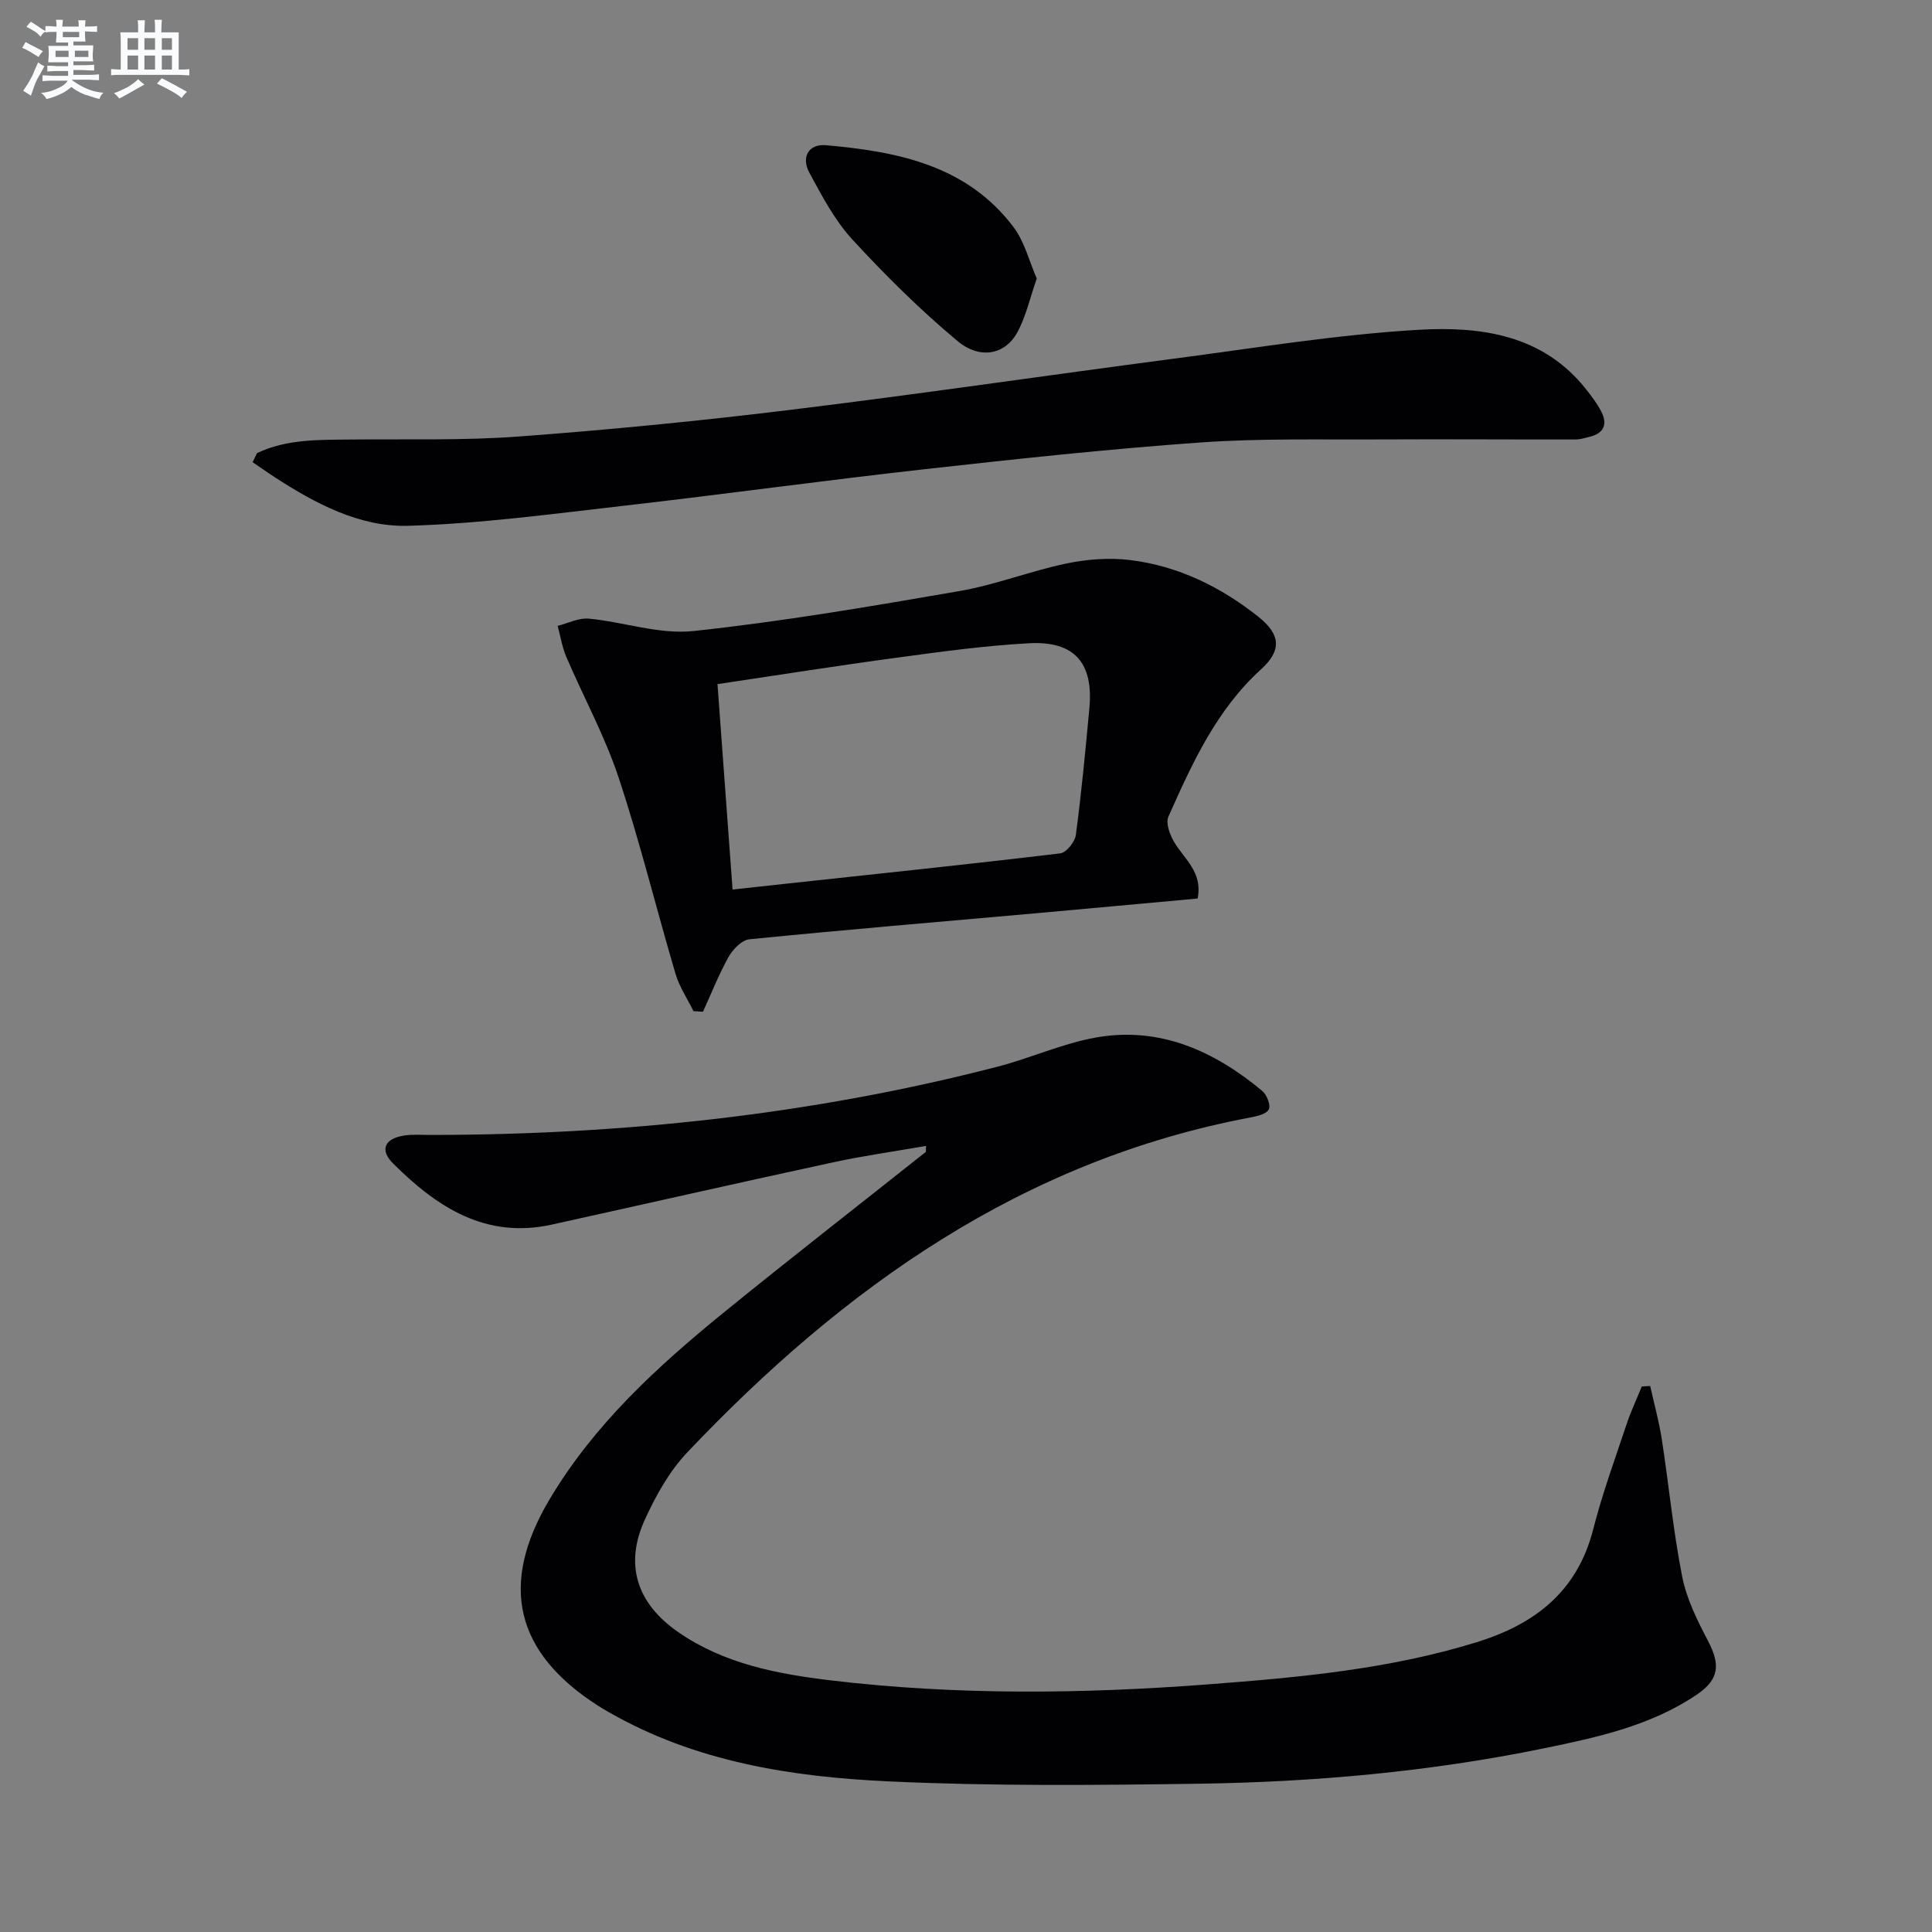
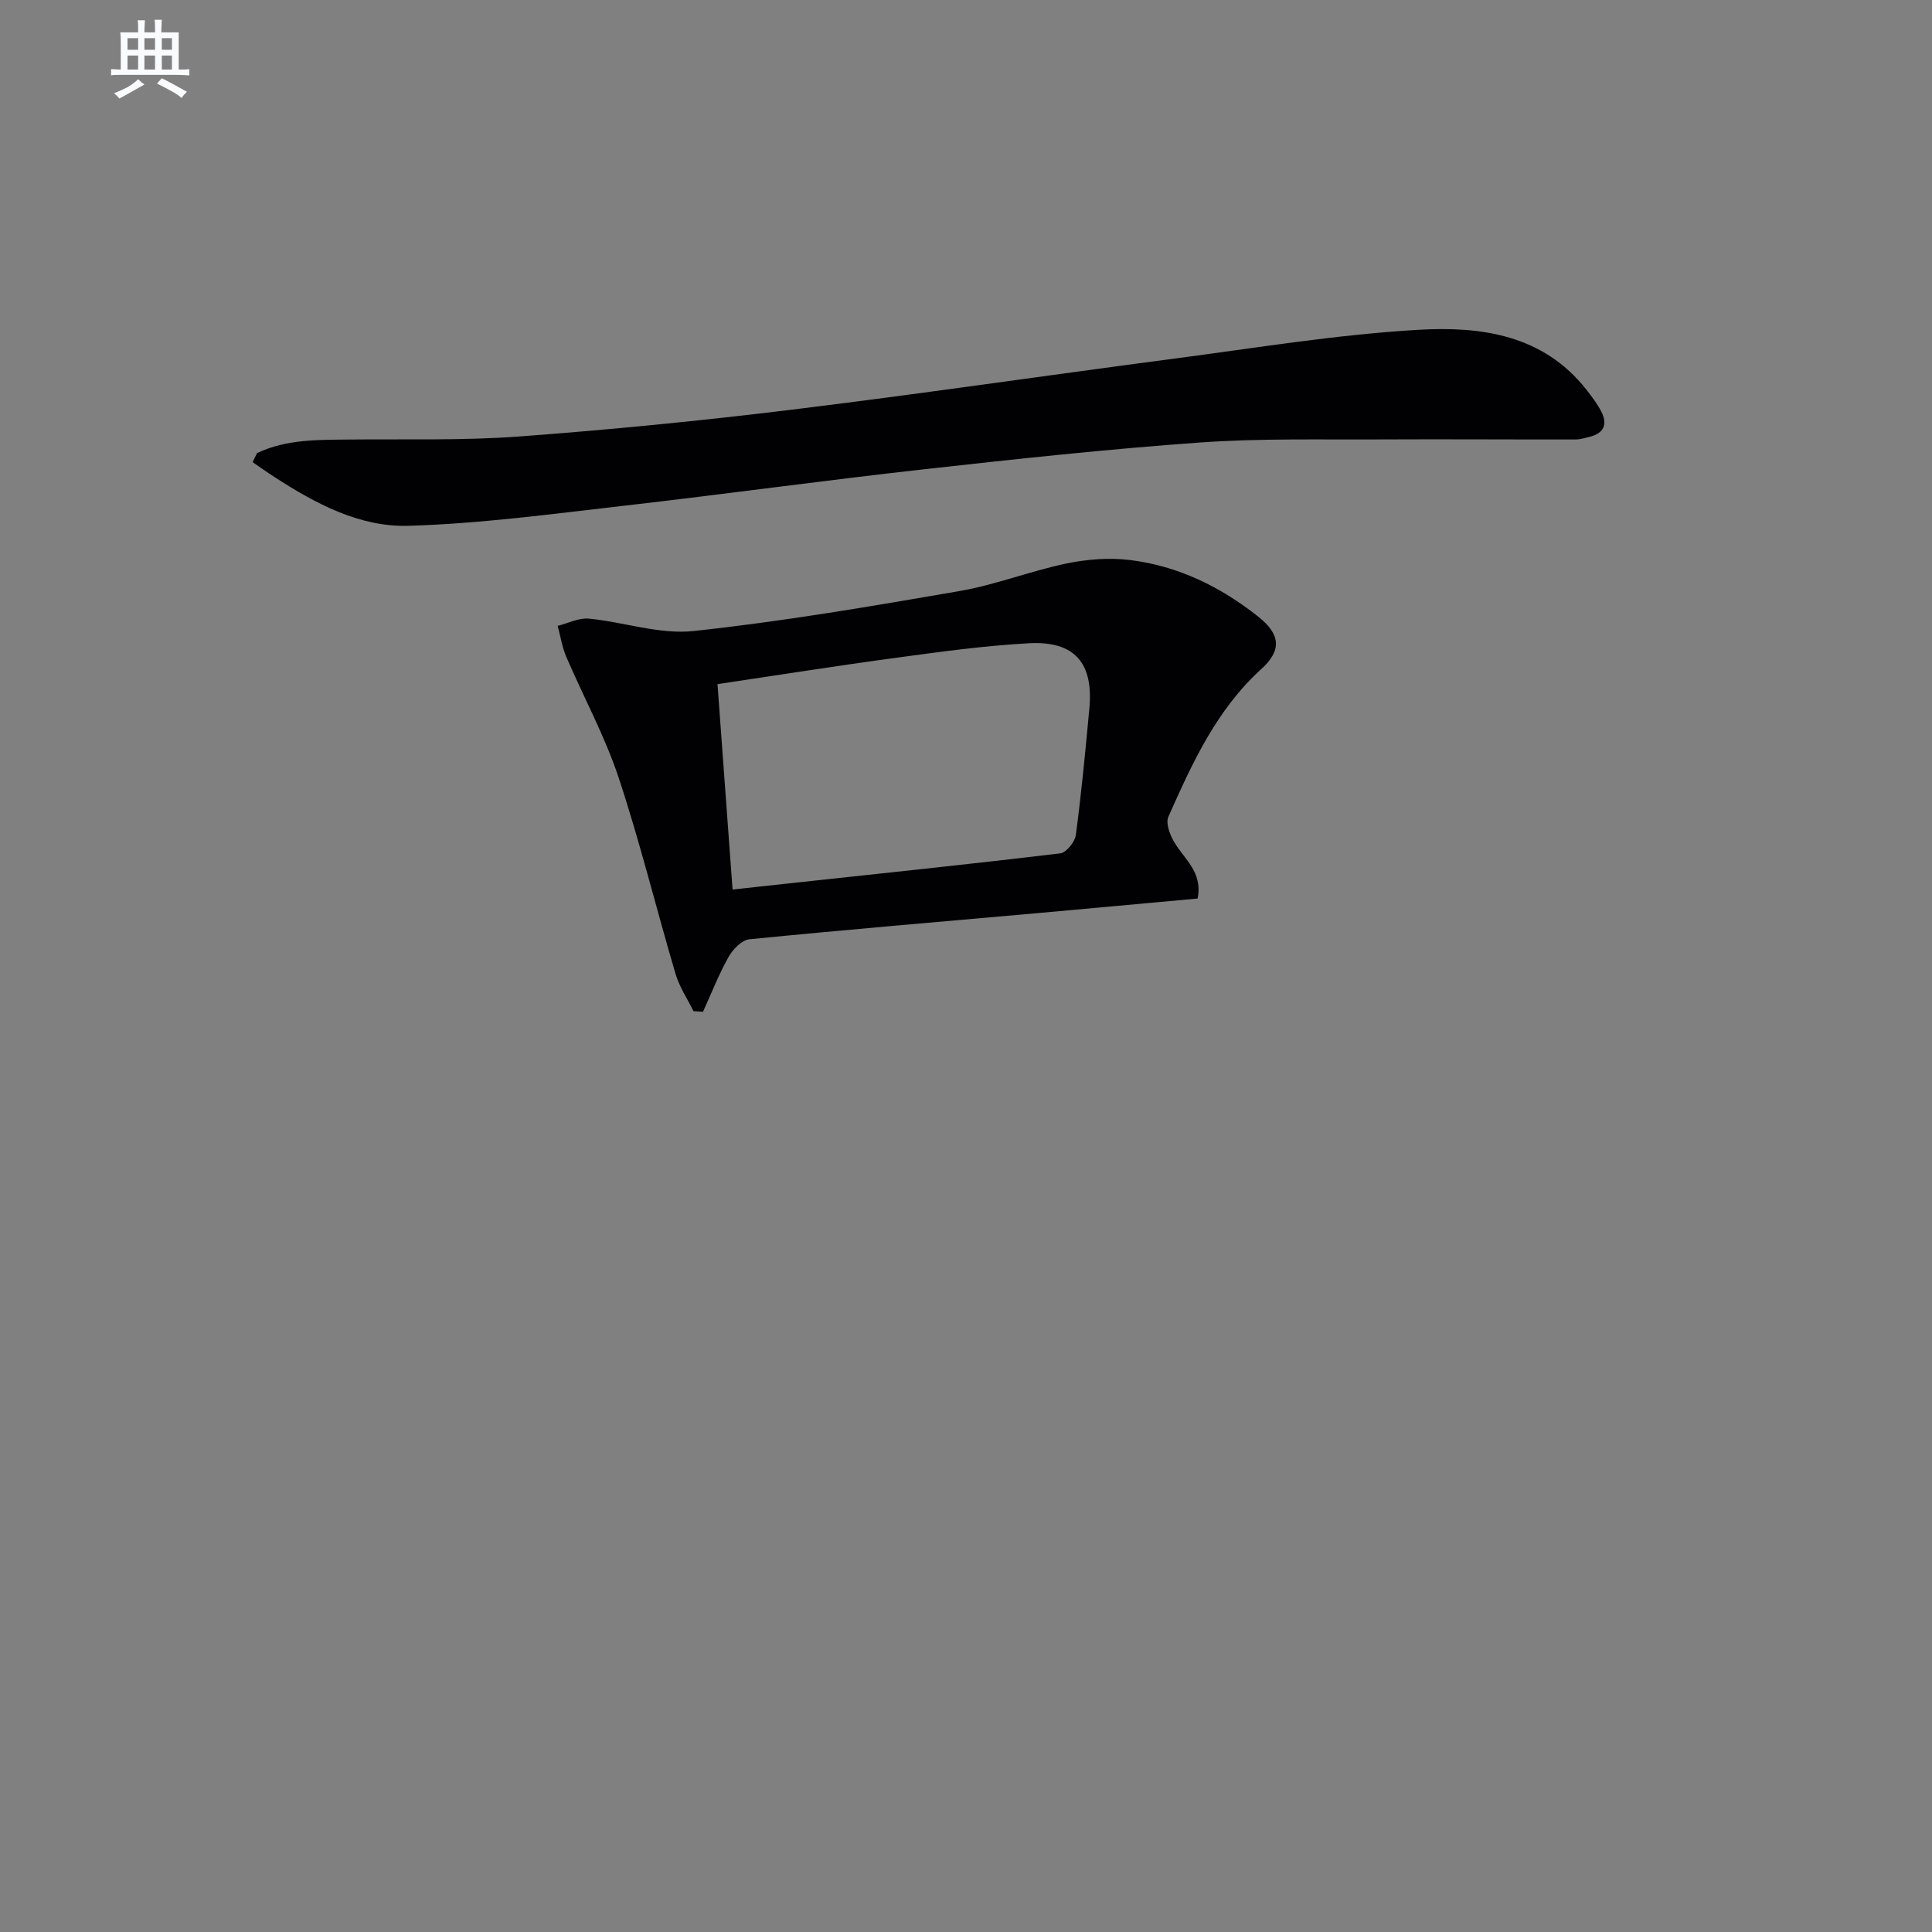
<svg xmlns="http://www.w3.org/2000/svg" enable-background="new 0 0 400 400" viewBox="0 0 400 400">
  <rect x="0" y="0" width="400" height="400" fill="#808080" stroke="none" />
  <g fill="#010103">
-     <path d="m191.72 237.25c-6.4 1.12-12.84 2.02-19.19 3.39-19.45 4.2-38.86 8.61-58.29 12.9-13.71 3.03-23.81-3.65-32.84-12.64-2.83-2.82-1.8-5.14 2.2-5.79 1.79-.29 3.65-.13 5.49-.13 39.7-.03 78.92-4.17 117.42-14.13 6.89-1.78 13.51-4.84 20.48-6.06 13.17-2.3 24.41 2.8 34.35 11.08.94.79 1.78 2.92 1.36 3.8-.46.96-2.4 1.43-3.77 1.68-47.33 8.91-84.33 35.28-116.65 69.36-3.69 3.89-6.47 8.9-8.73 13.82-4.33 9.4-1.73 17.44 6.91 23.41 9.47 6.54 20.42 8.63 31.52 9.96 26.04 3.11 52.17 2.81 78.25.82 18.69-1.42 37.41-3.12 55.5-8.72 12.09-3.74 20.86-10.52 24.14-23.43 1.88-7.37 4.52-14.56 6.93-21.79.88-2.63 2.07-5.15 3.11-7.72.58-.04 1.16-.07 1.74-.11.81 3.66 1.83 7.28 2.4 10.98 1.47 9.51 2.37 19.12 4.24 28.54.91 4.62 3.15 9.08 5.36 13.31 2.55 4.88 2.3 7.93-2.34 11.07-9.6 6.49-20.73 8.88-31.79 11.15-23.51 4.82-47.36 6.95-71.31 7.3-21.44.31-42.93.51-64.34-.49-20.11-.94-40.01-4.06-57.95-14.4-.72-.42-1.44-.83-2.14-1.28-17.12-10.99-20.47-25.02-10.07-42.58 9.24-15.6 22.38-27.63 36.25-38.9 13.79-11.21 27.81-22.12 41.73-33.17.01-.4.02-.81.03-1.23z" />
    <path d="m247.95 186.03c-11.12 1.01-22.18 2.04-33.23 3.03-19.86 1.77-39.74 3.43-59.58 5.41-1.57.16-3.43 2.09-4.31 3.67-2.03 3.62-3.55 7.54-5.28 11.33-.66-.04-1.32-.08-1.97-.12-1.26-2.57-2.92-5.02-3.72-7.73-4-13.52-7.34-27.25-11.78-40.63-2.85-8.59-7.26-16.65-10.84-25.01-.86-2.02-1.2-4.26-1.78-6.4 2.16-.54 4.37-1.7 6.46-1.5 7.25.7 14.61 3.32 21.65 2.57 18.43-1.97 36.76-5.11 55.04-8.27 7.49-1.29 14.7-4.15 22.16-5.71 4.28-.89 8.88-1.25 13.2-.72 9.94 1.22 18.77 5.55 26.56 11.74 4.66 3.7 4.82 7 .6 10.84-9.28 8.43-14.3 19.48-19.23 30.57-.58 1.31.28 3.64 1.13 5.12 2.07 3.6 6.05 6.3 4.92 11.81zm-99.4-44.39c1.06 14.52 2.08 28.33 3.12 42.53 4.24-.46 7.84-.86 11.45-1.25 18.8-2.03 37.61-3.99 56.39-6.24 1.25-.15 3.04-2.36 3.23-3.79 1.16-8.71 1.99-17.47 2.8-26.22.88-9.44-3.07-14.01-12.54-13.49-9.09.5-18.16 1.74-27.2 2.97-12.29 1.65-24.54 3.6-37.25 5.49z" />
    <path d="m53.22 93.81c6.1-2.91 12.7-2.74 19.29-2.81 11.61-.12 23.27.23 34.83-.62 18.87-1.4 37.72-3.25 56.51-5.55 26.36-3.22 52.64-7.09 78.97-10.54 16.94-2.22 33.87-5.02 50.9-6.01 12.81-.74 25.76.98 34.71 12.38 1.12 1.43 2.25 2.91 3.08 4.51 1.35 2.6.63 4.51-2.37 5.26-.96.24-1.95.55-2.92.56-13.49.02-26.98-.08-40.47-.01-12.45.07-24.95-.25-37.35.64-19.04 1.36-38.04 3.41-57.02 5.53-20.79 2.32-41.52 5.19-62.3 7.57-14.82 1.69-29.67 3.71-44.55 4.14-10.08.29-19.23-4.6-27.71-10.1-1.53-.99-3.01-2.05-4.52-3.08.32-.62.62-1.24.92-1.87z" />
-     <path d="m214.65 57.67c-1.42 4.06-2.24 7.87-4.03 11.15-2.5 4.57-7.68 5.71-12.4 1.77-7.73-6.46-14.96-13.62-21.78-21.04-3.64-3.96-6.24-8.96-8.85-13.75-1.75-3.21-.24-6.06 3.44-5.73 14.78 1.3 29.14 4.13 38.82 16.96 2.28 3.03 3.24 7.08 4.8 10.64z" />
  </g>
-   <path d="m6.8 9.5c.6.3 1.3.7 2.1 1.1-.4.4-.7.8-.9 1.2-.7-.4-1.3-.8-1.8-1.1s-1.1-.6-1.6-.8c.2-.4.5-.8.7-1.2.4.2.8.5 1.5.8zm.9 6.9c-.3.6-.5 1.1-.7 1.7s-.4 1.1-.6 1.7c-.6-.4-1.1-.7-1.6-1 .7-1 1.2-1.8 1.5-2.4.3-.5.6-1.1.8-1.7.3-.6.5-1.2.8-1.8.3.3.8.6 1.3.8-.7 1.3-1.2 2.2-1.5 2.7zm.1-11c.4.3 1 .7 1.7 1.1-.5.2-.8.6-1.1 1.1-.5-.6-1-1-1.4-1.2s-.9-.6-1.5-.8c.2-.4.5-.7.9-1.1.5.3.9.6 1.4.9zm10.5 13.1c1 .4 2 .6 3.1.7-.4.4-.7.8-.8 1.3-.9-.2-1.9-.6-3-.9-1-.4-2-.9-2.8-1.6-.5.4-1.1.9-1.9 1.3s-1.9.9-3.3 1.2c-.1-.3-.5-.8-1.1-1.3 1 0 2.1-.3 3.2-.8 1.2-.5 1.9-1 2.3-1.7h-3.2c-.4 0-1 0-2 .1v-1.2c1 0 1.7.1 2 .1h3.3v-1h-2.3c-.2 0-.9 0-2 .1v-1.2c1.2 0 1.9.1 2 .1h2.3v-.8h-4.1c0-.7.1-1.2.1-1.6 0-.5 0-1.1-.1-1.8h4.1v-.7h-2.5c0-.6.1-1.1.1-1.6v-.6h-.5c-.4 0-1 0-1.8.1v-1.3c1.2 0 1.9.1 2.1.1h.2c0-.3 0-.8-.1-1.4h1.4c0 .6-.1 1-.1 1.4h3.4c0-.4 0-.8-.1-1.3h1.5c0 .4-.1.9-.1 1.3.7 0 1.5 0 2.5-.1v1.2c-1 0-1.8-.1-2.5-.1v.6c0 .3 0 .8.1 1.5h-2.5v.8h4.1c0 .8-.1 1.3-.1 1.8s0 1 .1 1.5h-4.1v.8h1.4c.8 0 1.8 0 2.9-.1v1.2c-1 0-1.9-.1-2.8-.1h-1.5v1h3.2c.3 0 1 0 2.1-.1v1.2c-1.1 0-1.8-.1-2.1-.1h-3.4l-.1.1c1.4 1 2.4 1.5 3.4 1.9zm-4.1-6.7v-1.3h-2.7v1.3zm2.2-4.1v-1.1h-3.4v1.1zm1.9 4.1v-1.3h-2.8v1.3z" fill="#fafbfc" />
  <path d="m37 6.7v2.3 5.4c1 0 1.8 0 2.2-.1v1.3c-.6 0-1.5-.1-2.5-.1h-11.9c-.7 0-1.3 0-1.8.1v-1.3c.5 0 1.1.1 2 .1v-5.2c0-1 0-1.8-.1-2.5h3.7c0-1.3 0-2.1-.1-2.5h1.5c0 .4-.1 1.3-.1 2.5h2.2c0-1.2 0-2.1-.1-2.6h1.5c0 .4-.1 1.3-.1 2.6zm-12.3 13.7c-.3-.4-.7-.8-1.1-1.1 1.1-.4 2.1-.9 2.9-1.3.8-.5 1.5-1 2.1-1.6.4.4.9.8 1.3 1.1-2.5 1.4-4.2 2.4-5.2 2.9zm3.9-10.1v-2.4h-2.2v2.4zm0 4.1v-2.9h-2.2v2.9zm3.5-4.1v-2.4h-2.2v2.4zm0 4.1v-2.9h-2.2v2.9zm.4 2.9 1-1.1c.6.3 1.4.7 2.5 1.3s2 1.1 2.7 1.5c-.4.4-.8.8-1.1 1.3-.8-.8-2.5-1.7-5.1-3zm3.1-7v-2.4h-2.1v2.4zm0 4.1v-2.9h-2.1v2.9z" fill="#fafbfc" />
</svg>